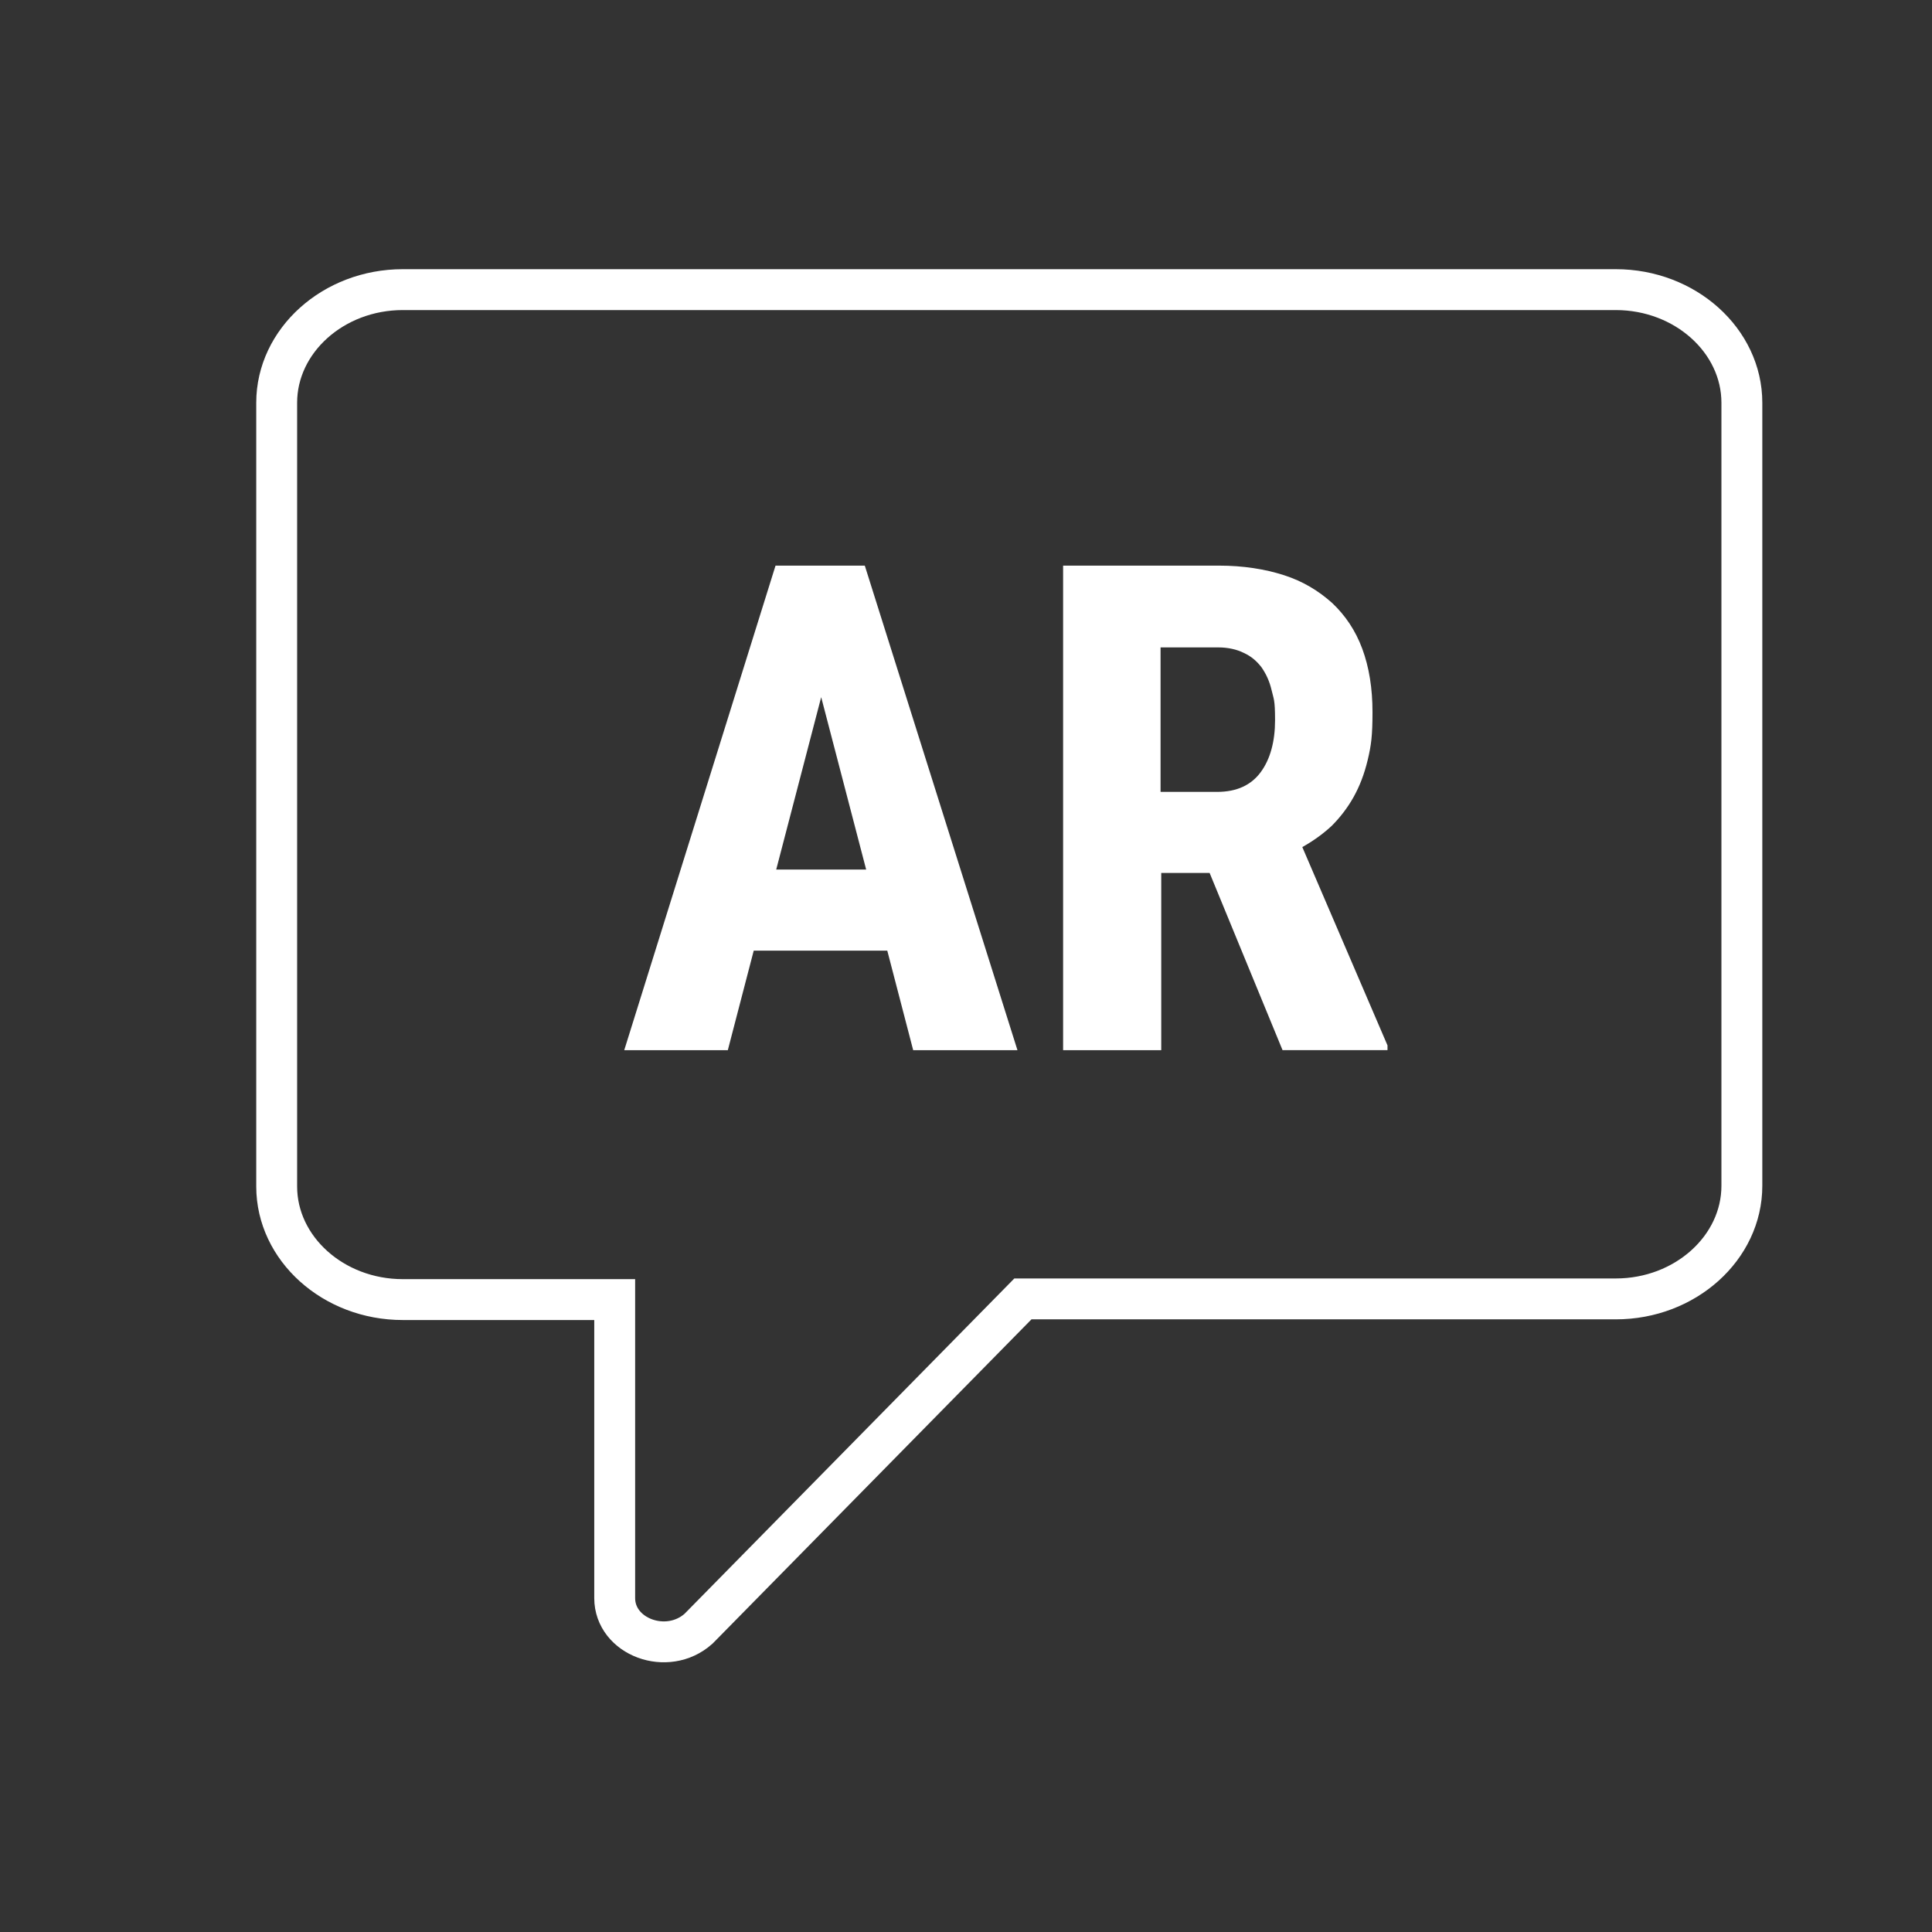
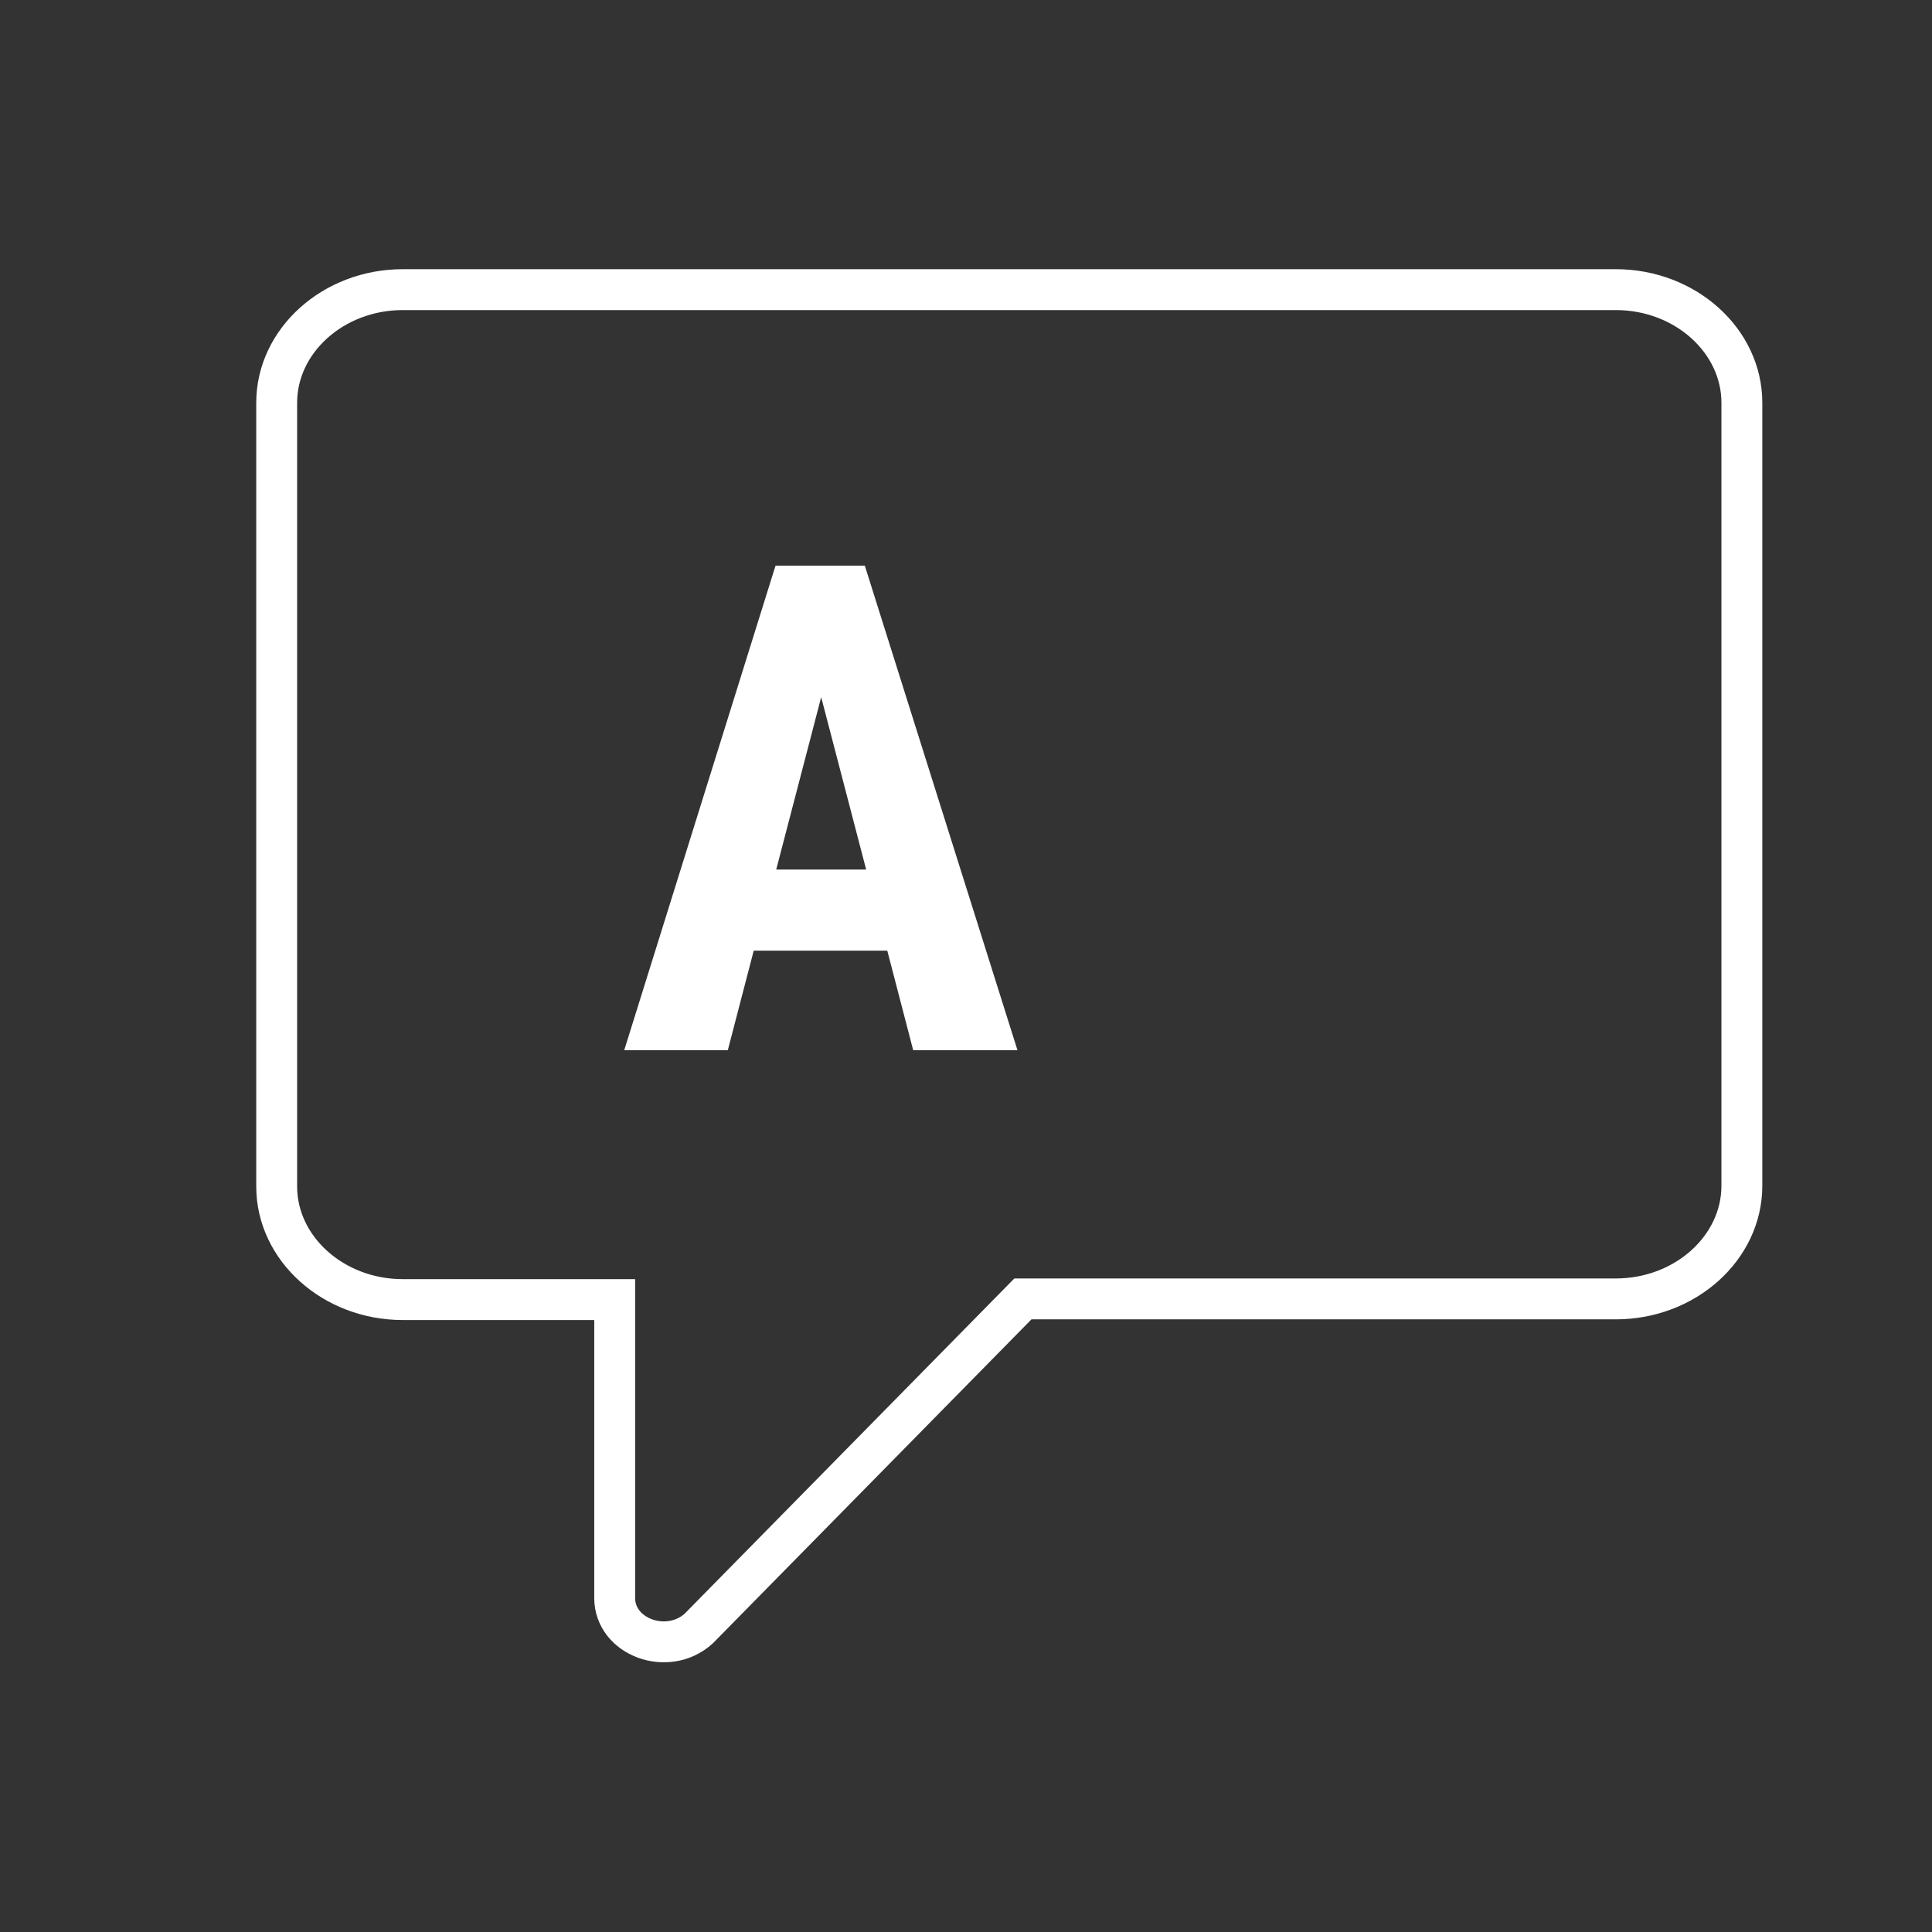
<svg xmlns="http://www.w3.org/2000/svg" id="c" width="283.5" height="283.5" viewBox="0 0 283.5 283.5">
  <rect x="0" y="0" width="283.5" height="283.5" fill="#333333" stroke="none" />
  <defs>
    <style>.e{fill:none;stroke:#fff;stroke-miterlimit:10;stroke-width:6px;}.f{fill:#fff;stroke-width:0px;}</style>
  </defs>
-   <path class="e" d="M237.1,42.5H59.1c-10.2,0-18.5,7.5-18.5,16.6v115c0,9.1,8.3,16.6,18.5,16.6h31.1v43.8c0,5.7,7.7,8.6,12.3,4.5l47.6-48.4h87c10.2,0,18.5-7.5,18.5-16.6V59.1c0-9.1-8.3-16.6-18.5-16.6Z" />
+   <path class="e" d="M237.1,42.5H59.1c-10.2,0-18.5,7.5-18.5,16.6v115c0,9.1,8.3,16.6,18.5,16.6h31.1v43.8c0,5.7,7.7,8.6,12.3,4.5l47.6-48.4h87c10.2,0,18.5-7.5,18.5-16.6V59.1c0-9.1-8.3-16.6-18.5-16.6" />
  <path class="f" d="M130.2,139.5h-19.6l-3.8,14.6h-15.2l22.2-71.1h13.1l22.4,71.1h-15.3l-3.8-14.6ZM113.8,127.6h13.3l-6.6-25.3-6.6,25.3Z" />
-   <path class="f" d="M177.5,128.1h-7.1v26h-14.4v-71.1h22.9c3.5,0,6.7.5,9.5,1.4s5.1,2.3,7.1,4.1c1.9,1.8,3.4,4,4.4,6.7,1,2.7,1.5,5.8,1.5,9.3s-.2,4.9-.7,7c-.5,2.1-1.2,3.9-2.1,5.5-.9,1.6-2,3-3.2,4.2-1.3,1.2-2.7,2.2-4.3,3.1l12.5,29.1v.7h-15.4l-10.7-26ZM170.4,116.2h8.2c2.9,0,5-1,6.4-2.9,1.4-1.9,2.1-4.5,2.1-7.6s-.2-3.1-.5-4.4c-.3-1.3-.8-2.4-1.5-3.4-.7-.9-1.5-1.6-2.6-2.1-1-.5-2.3-.8-3.7-.8h-8.5v21.2Z" />
</svg>